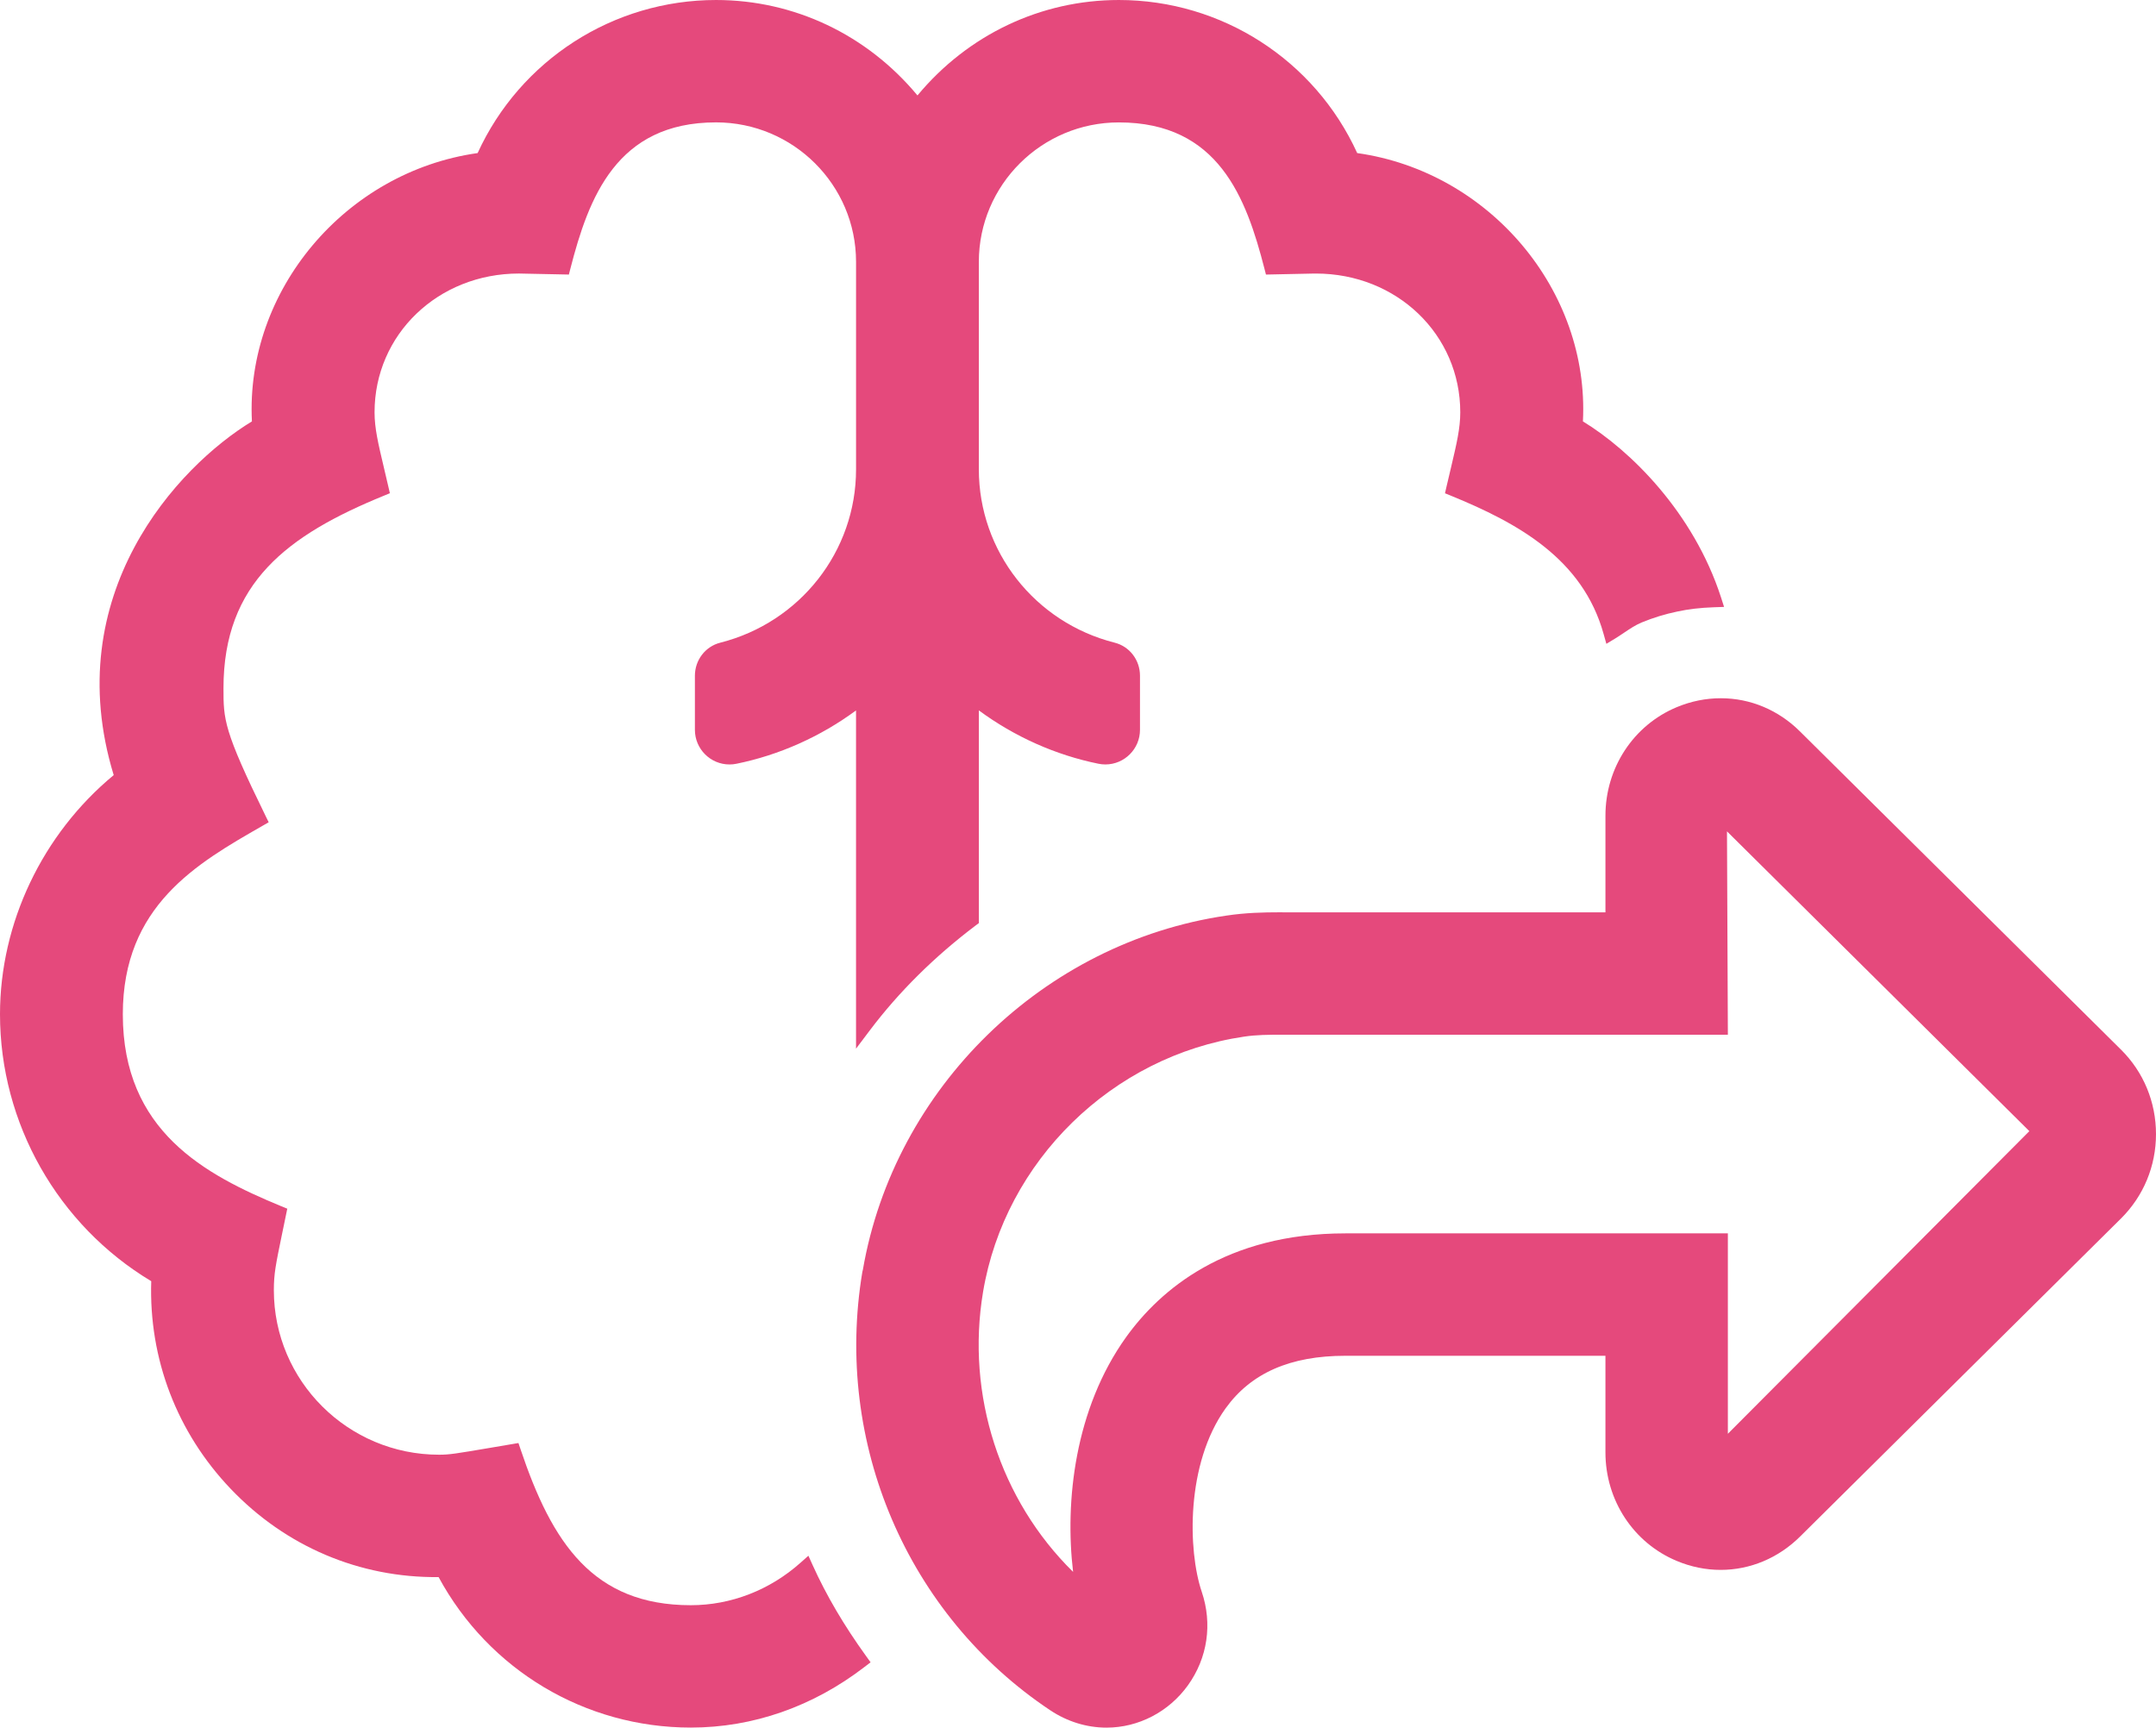
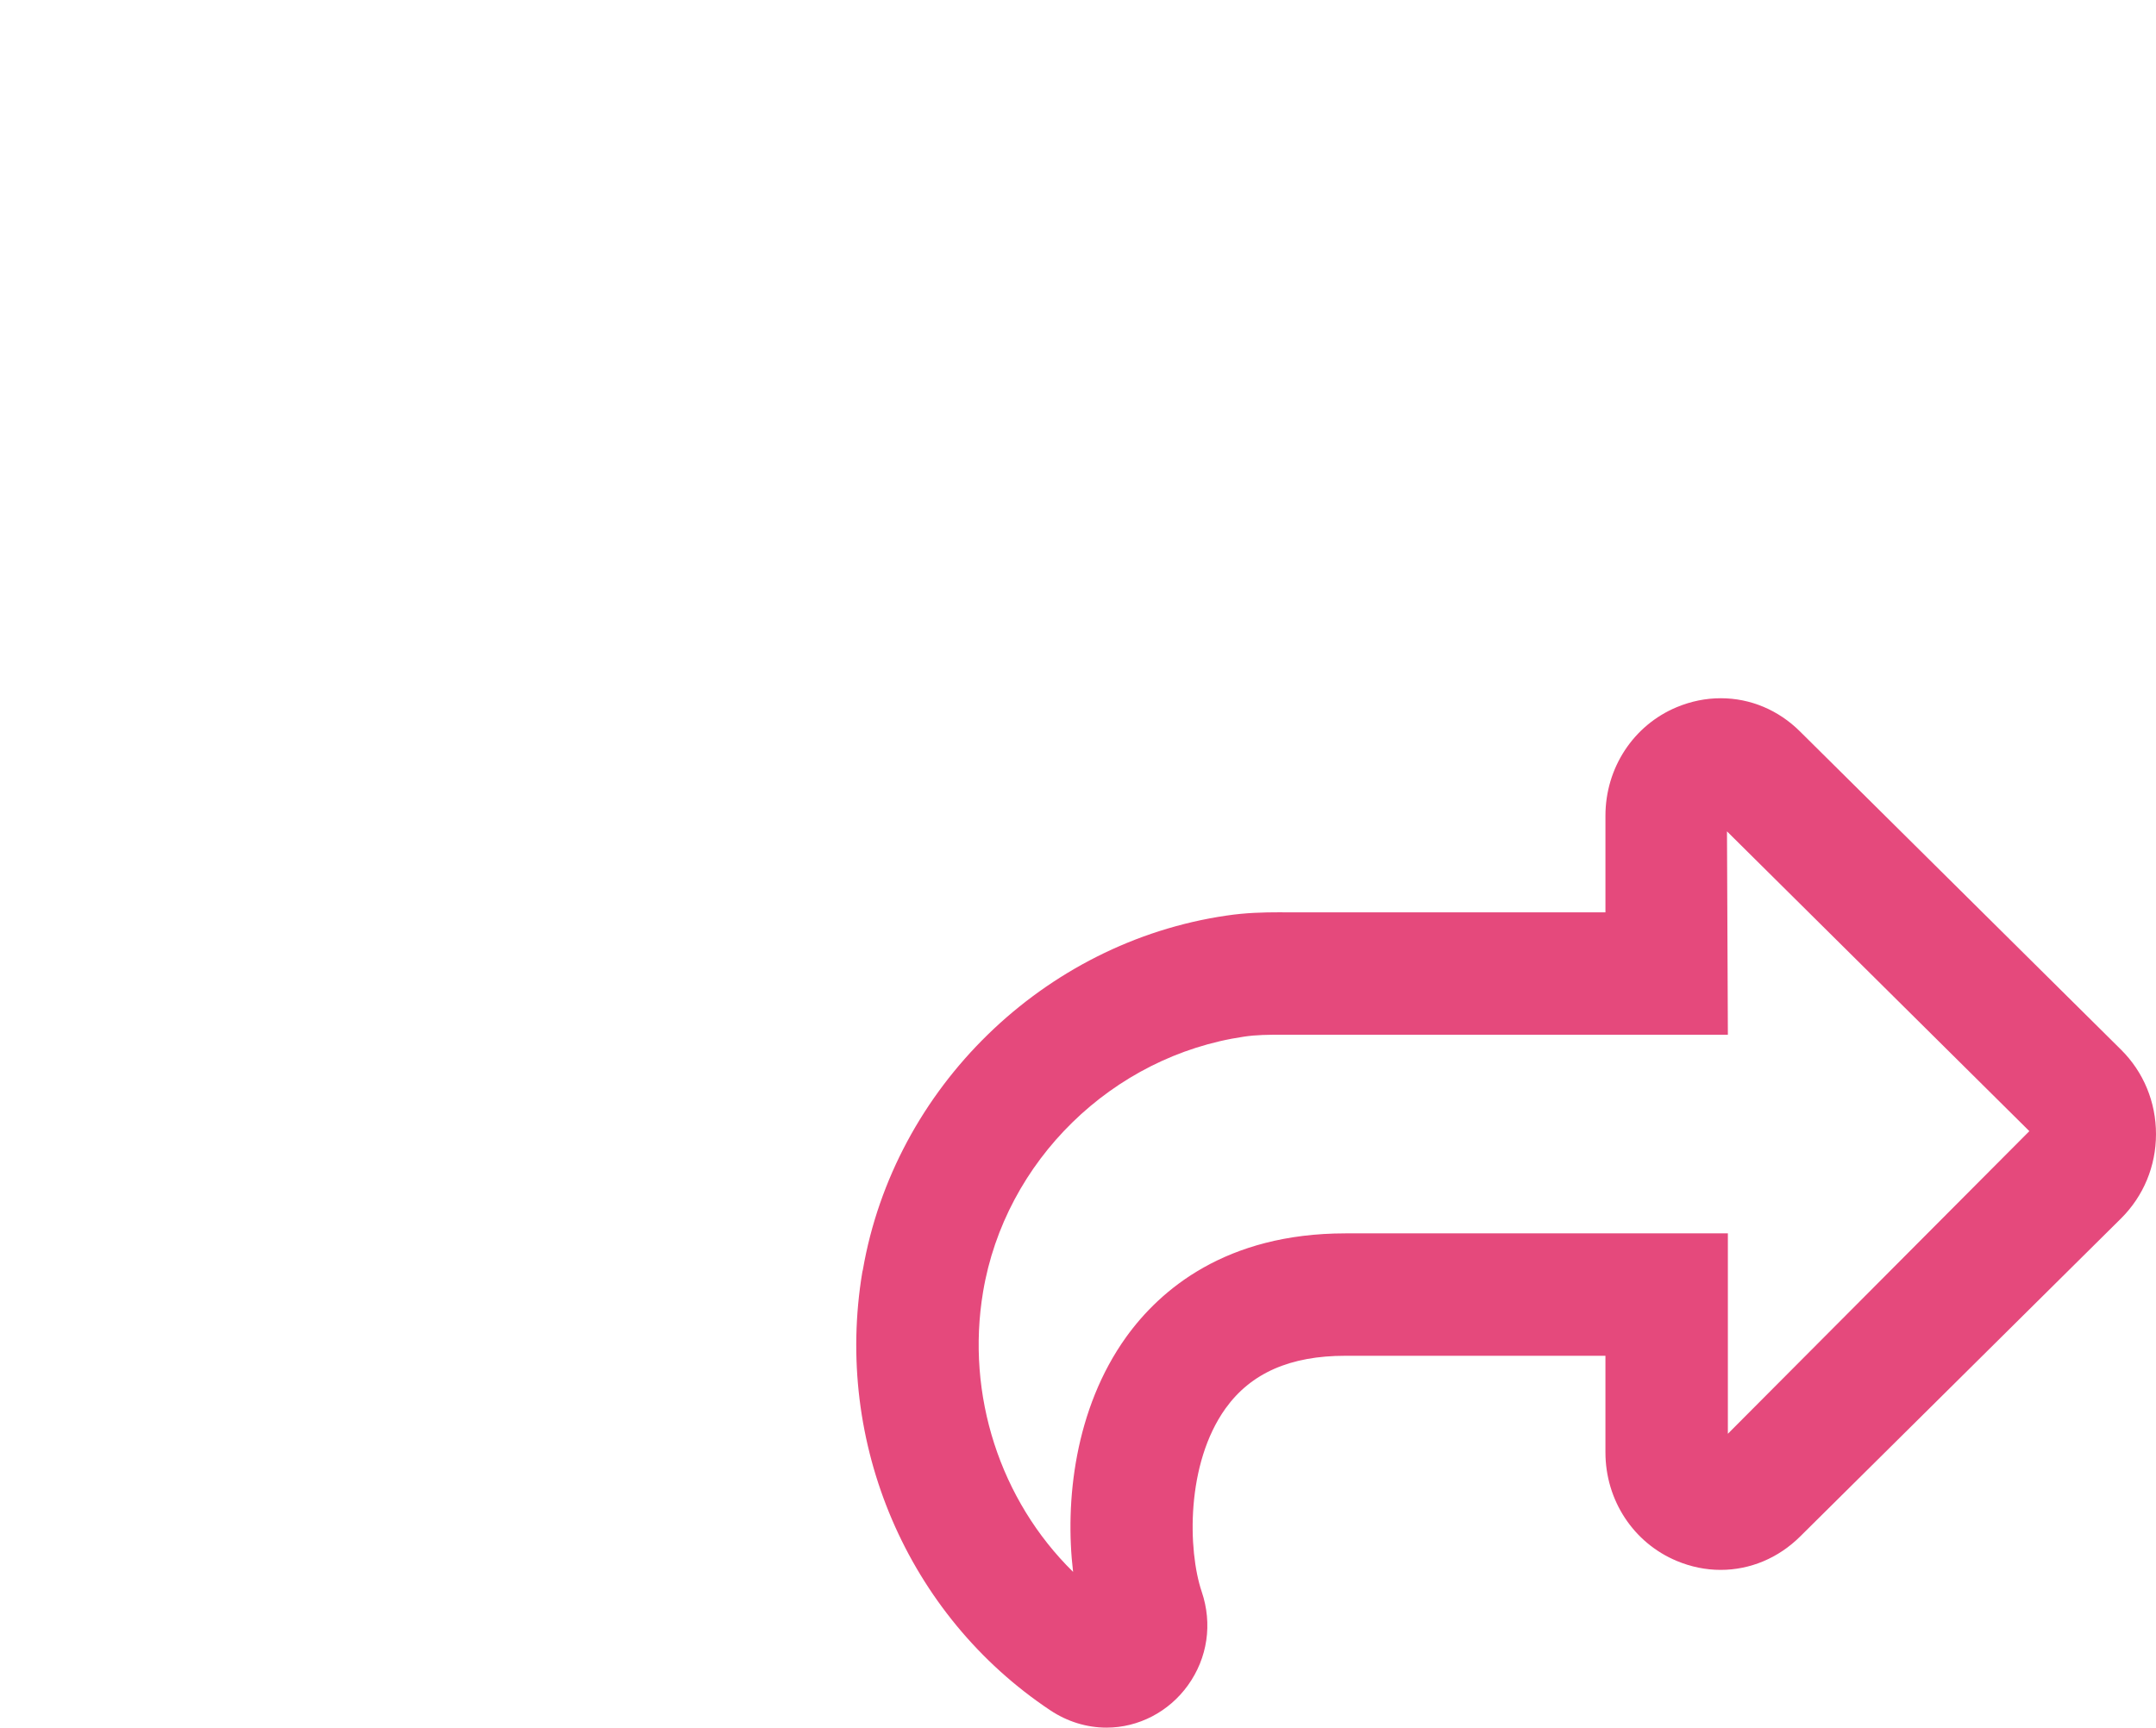
<svg xmlns="http://www.w3.org/2000/svg" xmlns:ns1="http://sodipodi.sourceforge.net/DTD/sodipodi-0.dtd" xmlns:ns2="http://www.inkscape.org/namespaces/inkscape" version="1.1" id="Ebene_1" x="0px" y="0px" width="436.704" height="349.989" viewBox="0 0 436.704 349.989" xml:space="preserve" ns1:docname="230104_icc_03_service_10_knowledge_managemt.svg" ns2:version="0.92.4 (5da689c313, 2019-01-14)">
  <defs id="defs13" />
  <g id="g8" transform="translate(-71.585,-77.916)">
    <g id="g6">
-       <path d="m 236.203,395.01 -0.875,-1.93 -1.578,1.402 c -6.227,5.562 -14.121,8.621 -22.23,8.621 -19.82,0 -28.125,-12.625 -34.496,-31.594 l -0.426,-1.262 -5.73,0.973 c -6.984,1.184 -8.242,1.395 -10.344,1.395 -18.457,0 -33.469,-14.949 -33.469,-33.328 0,-3.355 0.383,-5.168 1.617,-11.172 l 1.102,-5.34 -1.195,-0.488 c -15.539,-6.422 -32.117,-15.246 -32.117,-38.895 0,-21.984 14.977,-30.555 28.281,-38.172 l 1.266,-0.727 -0.641,-1.309 c -8.516,-17.371 -8.516,-19.508 -8.516,-25.852 0,-21.34 12.988,-31.023 32.48,-38.992 l 1.223,-0.504 -0.297,-1.289 c -0.312,-1.375 -0.613,-2.629 -0.887,-3.785 -1.191,-5.039 -1.918,-8.074 -1.918,-11.32 0,-15.762 12.852,-28.113 29.25,-28.113 l 10.109,0.207 0.305,-1.191 c 3.688,-14.336 9.32,-29.637 29.504,-29.637 15.637,0 28.359,12.676 28.359,28.254 v 42.051 c 0,16.555 -11.316,30.996 -27.512,35.102 -3.02,0.766 -5.129,3.52 -5.129,6.699 v 10.957 c 0,3.863 3.145,7.012 7.012,7.012 0.473,0 0.945,-0.047 1.414,-0.145 8.672,-1.766 16.984,-5.48 24.211,-10.801 v 68.516 l 2.805,-3.719 c 5.867,-7.781 13.086,-14.938 21.449,-21.25 l 0.625,-0.465 v -43.09 c 7.223,5.328 15.531,9.039 24.215,10.805 0.457,0.094 0.941,0.145 1.406,0.145 3.867,0 7.016,-3.148 7.016,-7.012 v -10.961 c 0,-3.18 -2.105,-5.93 -5.125,-6.695 -16.203,-4.105 -27.516,-18.547 -27.516,-35.109 v -42.039 c 0,-15.578 12.723,-28.25 28.359,-28.25 20.184,0 25.805,15.297 29.492,29.633 l 0.305,1.191 9.828,-0.207 h 0.273 c 16.406,0 29.258,12.355 29.258,28.117 0,3.227 -0.711,6.25 -1.891,11.25 -0.289,1.18 -0.586,2.453 -0.91,3.855 l -0.293,1.293 1.219,0.496 c 13.555,5.543 26.68,12.777 30.914,28.023 l 0.555,1.98 1.758,-1.062 c 0.625,-0.383 1.223,-0.785 1.824,-1.191 1.191,-0.797 2.309,-1.551 3.555,-2.07 2.324,-0.961 4.754,-1.707 7.246,-2.223 2.262,-0.488 4.68,-0.77 7.391,-0.863 l 2.066,-0.07 -0.629,-1.965 c -5.566,-17.168 -18.34,-29.758 -27.961,-35.617 1.359,-26.477 -18.895,-50.566 -45.719,-54.359 -8.617,-18.863 -27.461,-31.008 -48.277,-31.008 -15.809,0 -30.562,7.016 -40.793,19.332 -10.227,-12.312 -24.988,-19.332 -40.801,-19.332 -20.805,0 -39.66,12.145 -48.289,31.008 -26.824,3.793 -47.066,27.883 -45.719,54.359 -15.102,9.172 -39.152,35.102 -27.996,71.656 -14.445,11.945 -23.031,29.977 -23.031,48.453 0,22.086 11.715,42.715 30.633,54.07 -0.5,15.734 5.199,30.645 16.098,42.07 11.121,11.664 26.074,18.039 42.109,17.875 10.184,18.828 29.668,30.484 51.094,30.484 12.59,0 24.754,-4.254 35.207,-12.305 l 1.199,-0.918 -0.883,-1.223 c -4.522,-6.271 -8.065,-12.302 -10.839,-18.435" id="path2" ns2:connector-curvature="0" style="fill:#e5497c" />
      <path d="m 344.098,327.775 c -24.23,0 -37.52,11.426 -44.41,21.008 -10.418,14.531 -12.438,33.324 -10.746,47.566 -14.777,-14.52 -21.723,-35.84 -18.238,-56.695 4.43,-26.547 26.18,-47.82 52.898,-51.738 2.43,-0.363 4.82,-0.387 7.93,-0.387 h 90.039 l -0.18,-41.195 61.246,60.73 -61.066,61.309 v -40.602 h -77.473 z m 157.136,-37.187 -65.055,-64.492 c -4.359,-4.34 -10.047,-6.73 -16.039,-6.73 -3.031,0 -6.023,0.605 -8.906,1.801 -8.789,3.66 -14.461,12.297 -14.461,22.008 v 19.566 h -64.301 l -1.812,-0.008 c -3.074,0 -6.746,0.078 -10.664,0.668 -37.004,5.414 -67.27,34.898 -73.633,71.75 -0.039,0.133 -0.078,0.281 -0.105,0.43 -5.797,34.688 9.141,69.539 38.062,88.812 3.449,2.297 7.395,3.512 11.398,3.512 6.477,0 12.637,-3.207 16.492,-8.582 3.977,-5.539 4.992,-12.445 2.789,-18.949 -2.816,-8.34 -3.227,-25.898 4.828,-37.141 5.156,-7.168 13.094,-10.66 24.27,-10.66 h 52.676 v 19.566 c 0,9.703 5.672,18.344 14.461,22 2.863,1.199 5.852,1.809 8.879,1.809 5.977,0 11.68,-2.395 16.059,-6.727 l 65.062,-64.492 c 4.543,-4.535 7.055,-10.59 7.055,-17.062 0,-6.485 -2.512,-12.556 -7.055,-17.079" id="path4" ns2:connector-curvature="0" style="fill:#e5497c" />
    </g>
  </g>
</svg>